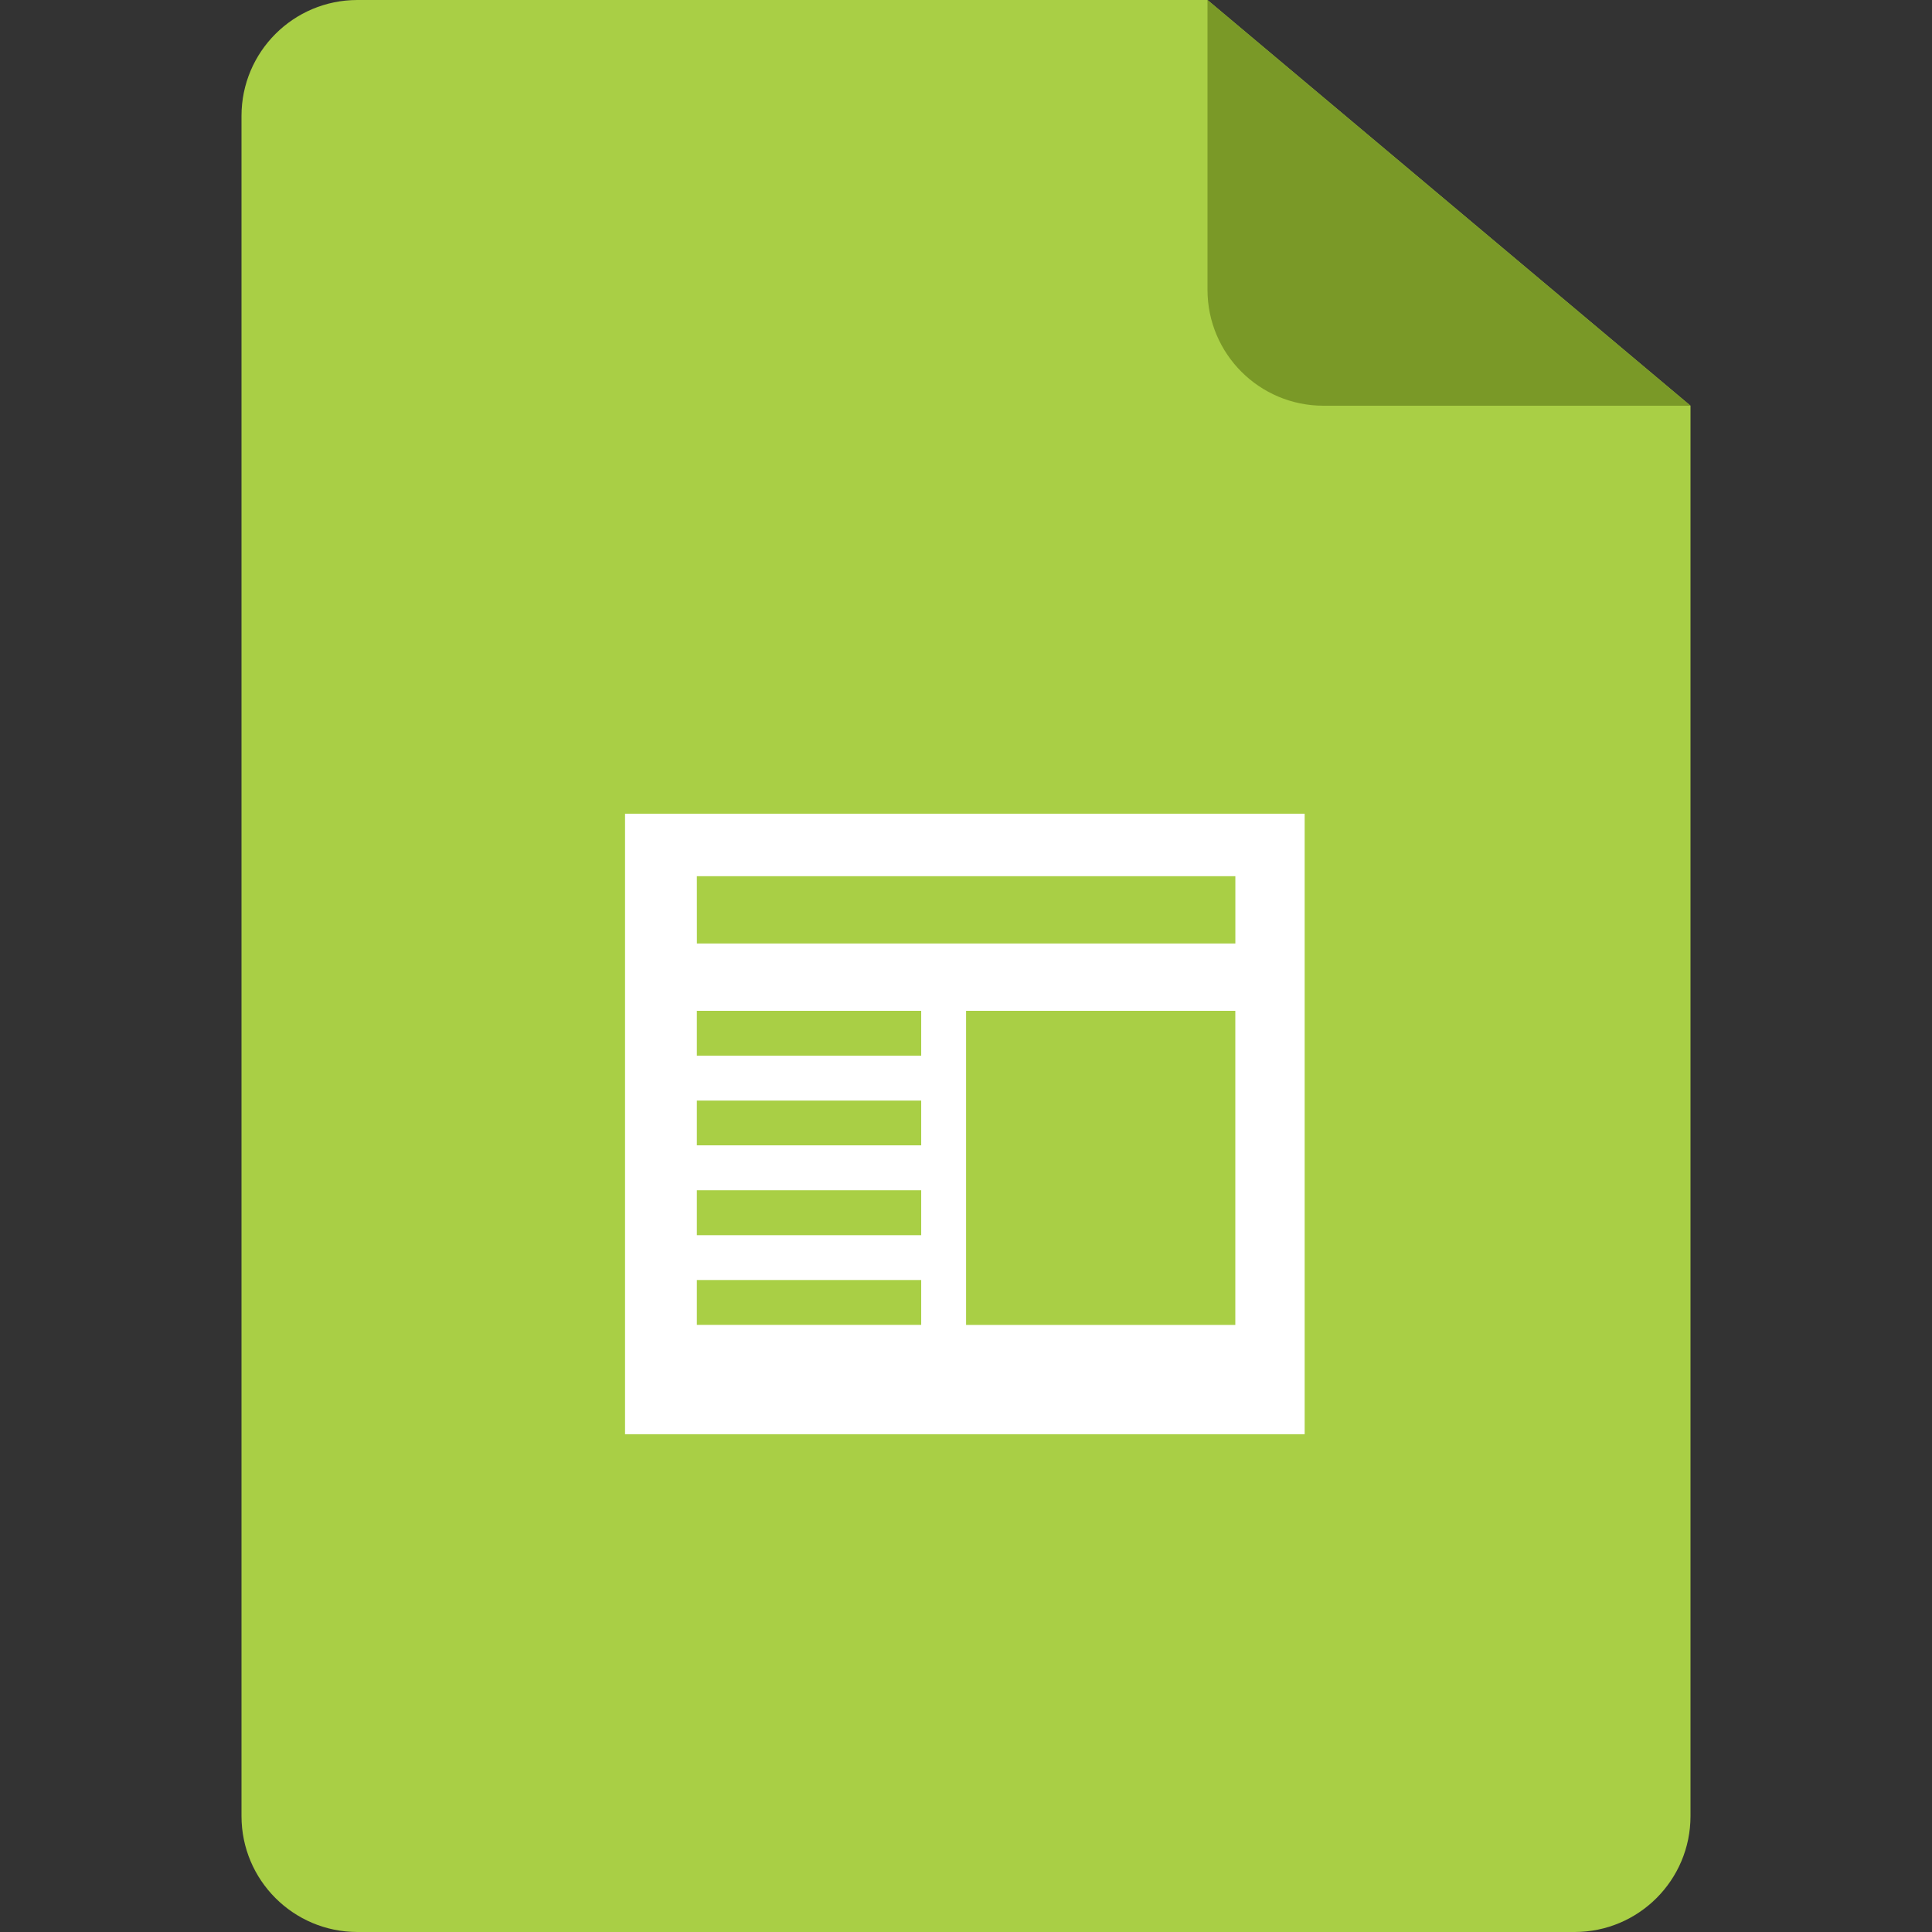
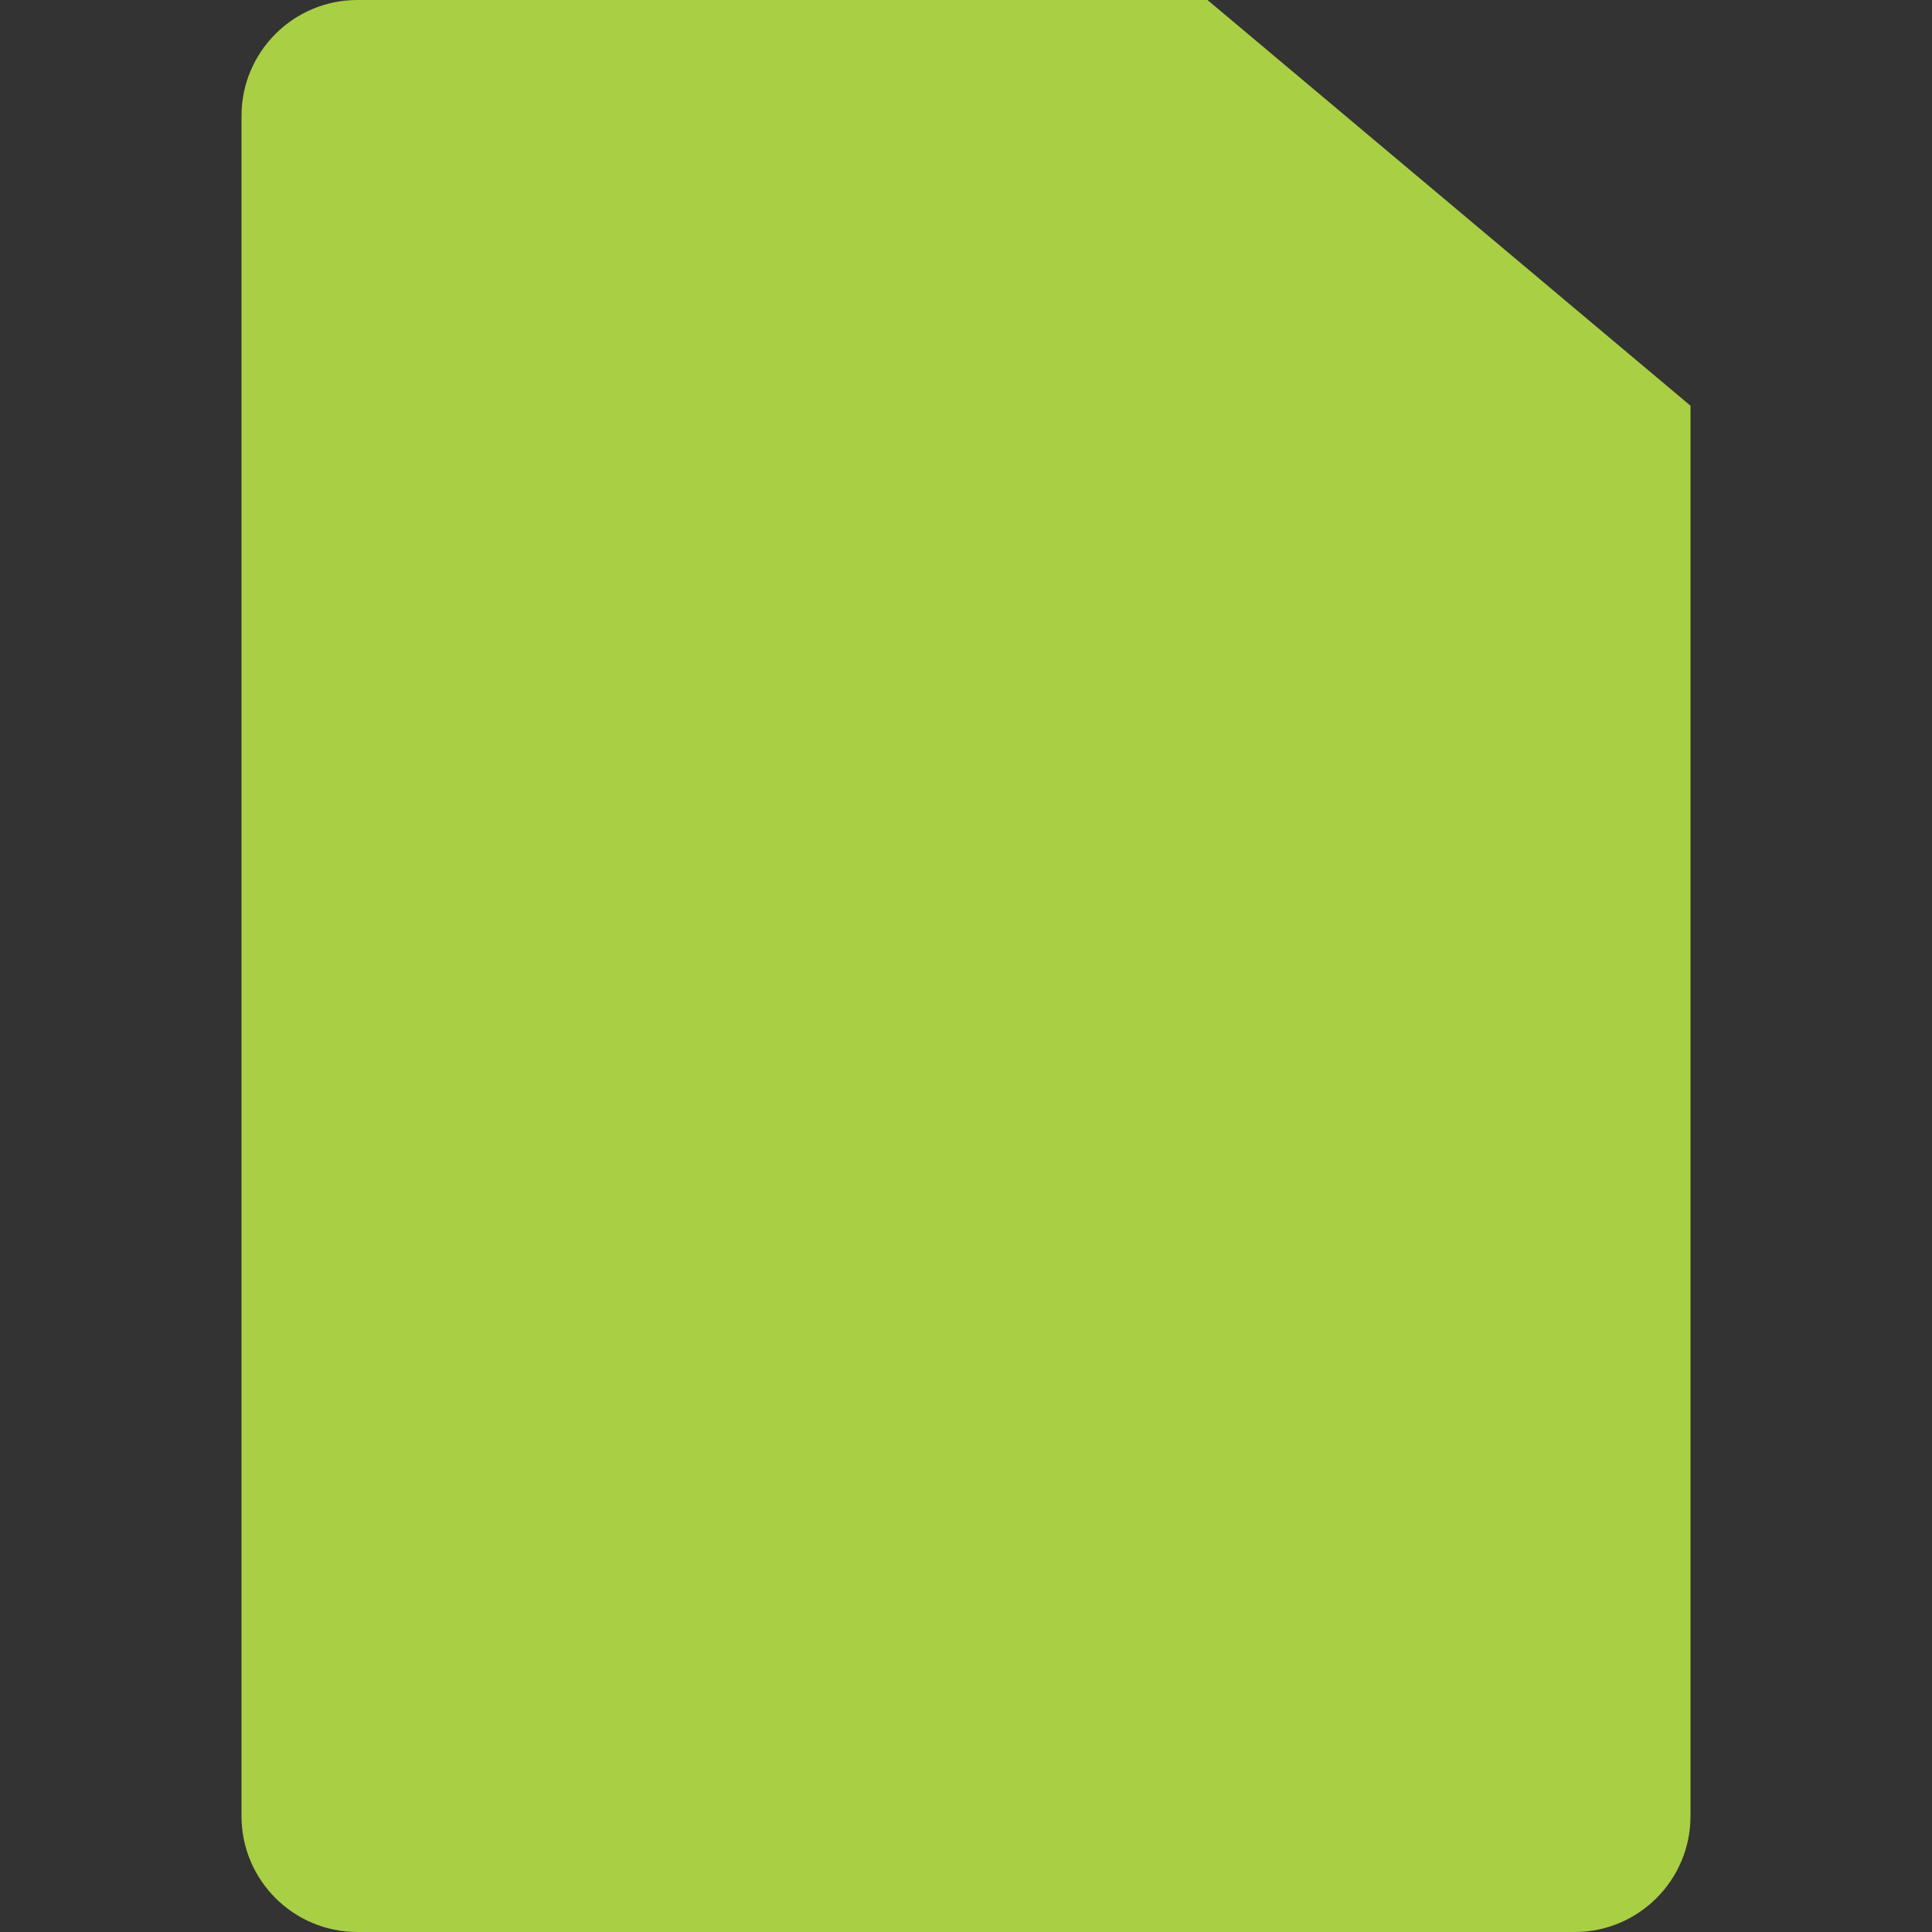
<svg xmlns="http://www.w3.org/2000/svg" xmlns:ns1="http://sodipodi.sourceforge.net/DTD/sodipodi-0.dtd" xmlns:ns2="http://www.inkscape.org/namespaces/inkscape" width="48" height="48" viewBox="0 0 48 48" fill="none" version="1.1" id="svg172" ns1:docname="document.svg" ns2:version="1.0.2-2 (e86c870879, 2021-01-15)">
  <rect x="0" y="0" width="48" height="48" fill="#333333" stroke="none" />
  <defs id="defs176" />
  <ns1:namedview pagecolor="#ffffff" bordercolor="#666666" borderopacity="1" objecttolerance="10" gridtolerance="10" guidetolerance="10" ns2:pageopacity="0" ns2:pageshadow="2" ns2:window-width="1920" ns2:window-height="1017" id="namedview174" showgrid="false" ns2:zoom="17.708333" ns2:cx="13.129412" ns2:cy="24" ns2:window-x="-8" ns2:window-y="-8" ns2:window-maximized="1" ns2:current-layer="svg172" showguides="true" ns2:guide-bbox="true">
    <ns1:guide position="20.047,27.784" orientation="0,-1" id="guide1054" />
    <ns1:guide position="23.04,12.367" orientation="0,-1" id="guide1056" />
    <ns1:guide position="15.529,29.026" orientation="1,0" id="guide1058" />
    <ns1:guide position="32.414,30.664" orientation="1,0" id="guide1060" />
  </ns1:namedview>
  <path d="M6 2.88C6 1.289 7.289 0 8.88 0H30L42 10.08V45.12C42 46.711 40.711 48 39.12 48H8.88C7.289 48 6 46.711 6 45.12V2.88Z" fill="#A9CF45" id="path162" />
-   <path id="rect222" style="opacity:1;fill:#ffffff;stroke:none" d="m 15.529,20.216 0,15.416 h 16.885 l 0,-15.416 z m 1.784,1.553 h 13.379 v 1.672 H 17.314 Z m 0,3.344 h 5.574 v 1.115 h -5.574 z m 6.689,0 h 6.689 v 7.805 h -6.689 z m -6.689,2.23 h 5.574 v 1.113 h -5.574 z m 0,2.229 h 5.574 V 30.688 h -5.574 z m 0,2.23 h 5.574 v 1.115 h -5.574 z" ns1:nodetypes="ccccccccccccccccccccccccccccccccccc" />
-   <path d="M30 0V7.2C30 8.791 31.289 10.08 32.88 10.08H42" fill="#7a9927" id="path164" />
</svg>